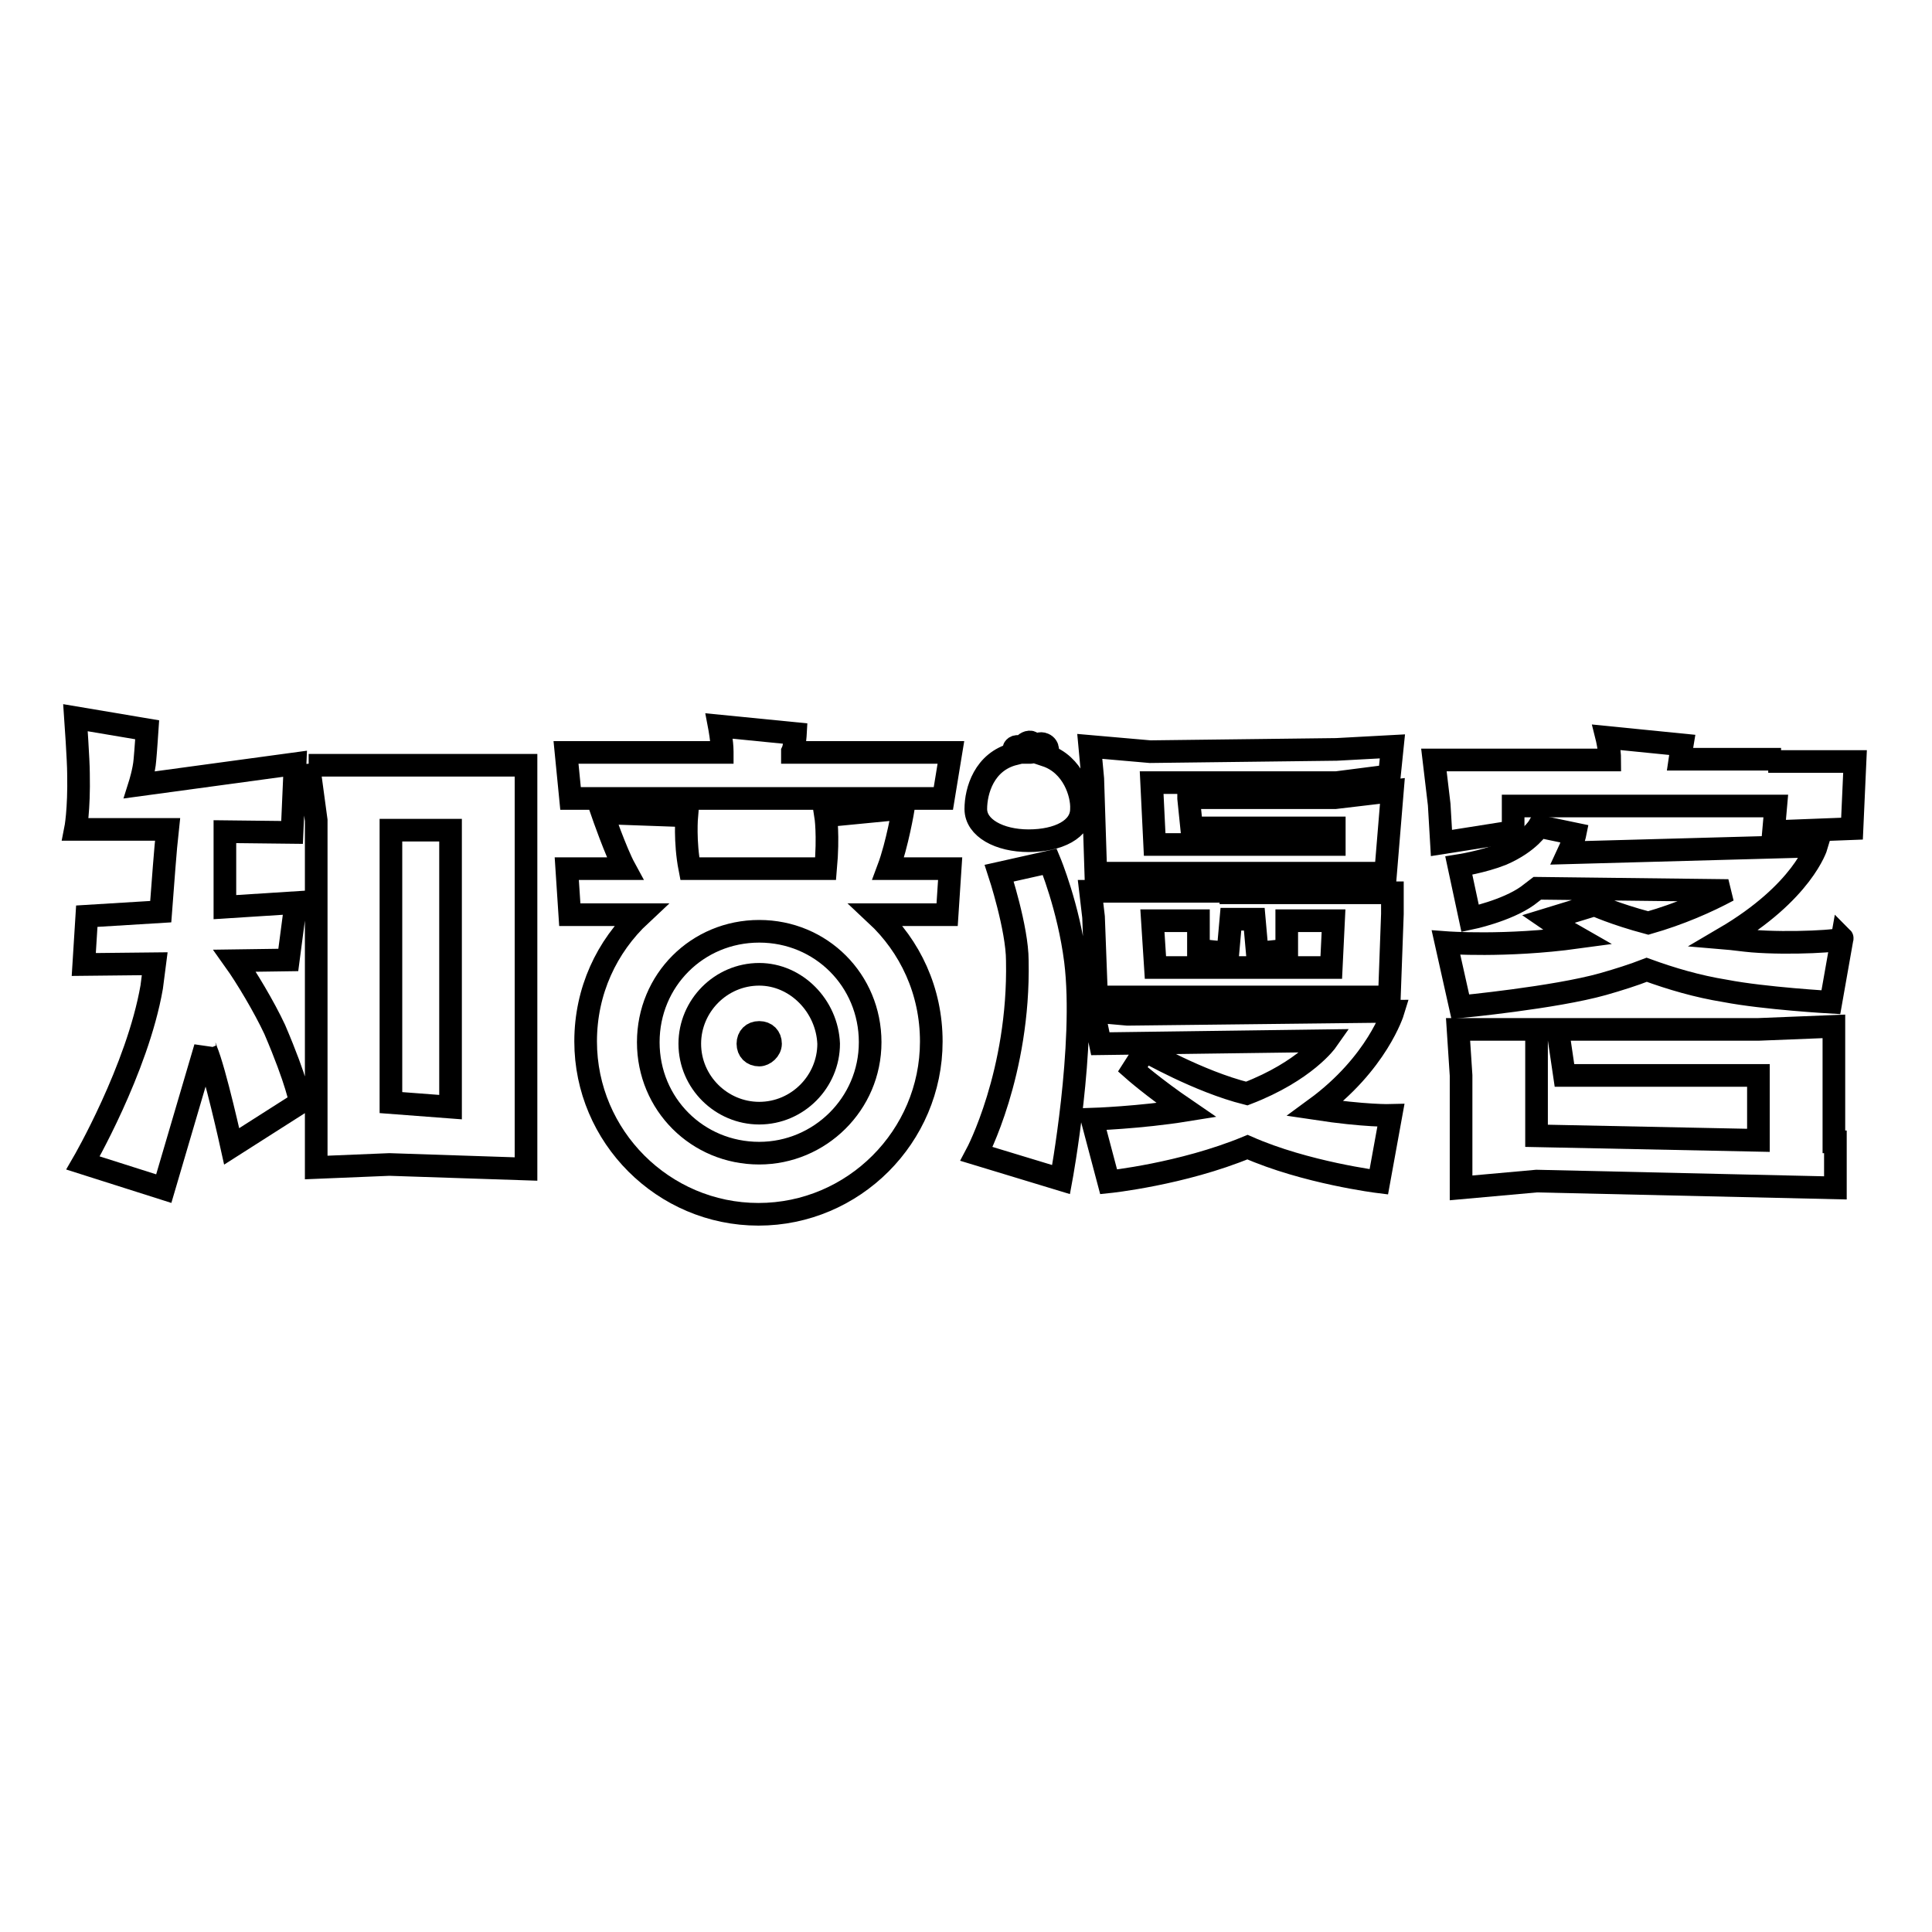
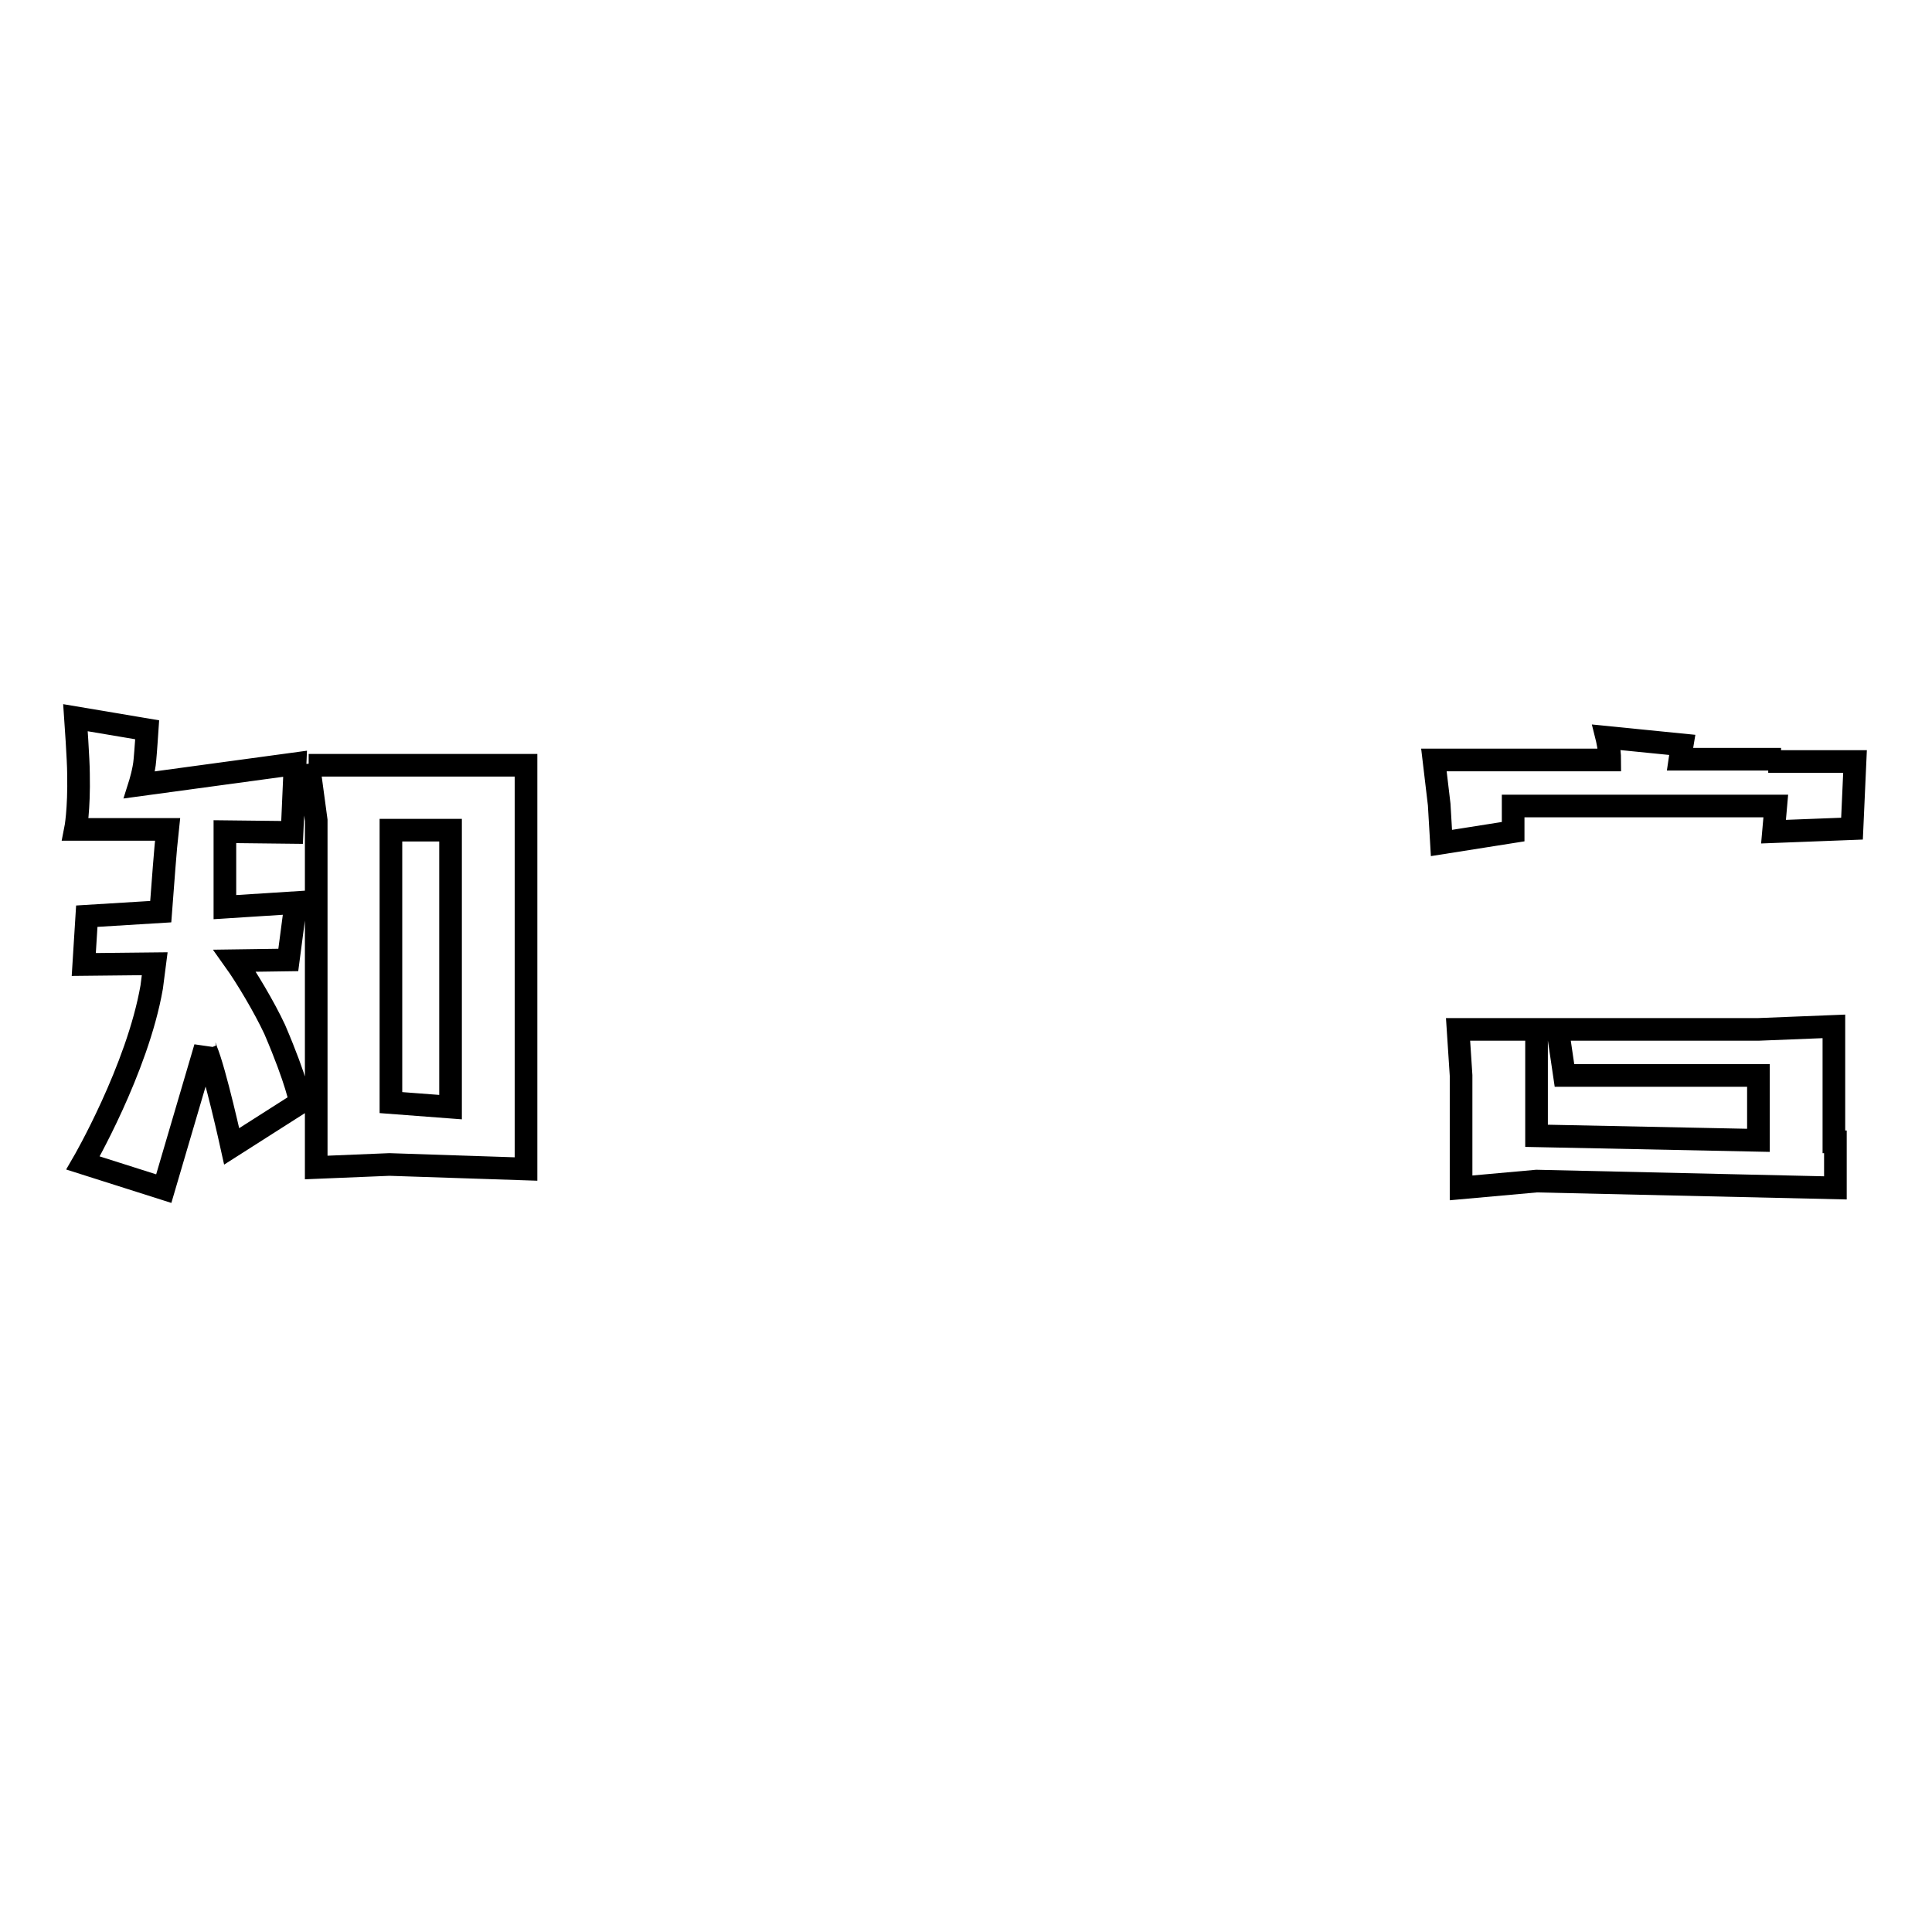
<svg xmlns="http://www.w3.org/2000/svg" version="1.1" x="0px" y="0px" viewBox="0 0 256 256" enable-background="new 0 0 256 256" xml:space="preserve">
  <g>
    <path stroke-width="3" fill-opacity="0" stroke="#000000" d="M31.1,127.3l7.1-0.1l1-7.6l-9.4,0.6v-10l8.9,0.1l0.4-9.1L18.5,104c0,0,0.6-1.9,0.7-3.3c0.1-1,0.3-4,0.3-4 L10,95.1c0,0,0.4,5.7,0.4,7.4c0.1,4.9-0.4,7.4-0.4,7.4h12.2c-0.3,2.7-0.6,7-0.9,10.9l-9.8,0.6l-0.4,6.4l9.4-0.1l-0.4,3.1 c-1.9,10.9-9.1,23.3-9.1,23.3l10.7,3.4l5.5-18.7c0,0.1,0.1,0.1,0.1,0.3c1.2,2.8,3.4,12.8,3.4,12.8l9.1-5.8c0,0-0.4-2.7-3.4-9.7 C35,133.4,32.6,129.4,31.1,127.3L31.1,127.3z M40.9,101.3l1,7.4v46l9.7-0.4l18.1,0.6v-53.5H40.9z M59.7,146.7l-7.9-0.6v-36.1h7.9 V146.7z M243,136l-10,0.4h-26.6l0.9,6.1h25.7v8.6l-29.4-0.6v-14.1h-10.4l0.4,6.1v14.9l10-0.9l39.6,0.9v-6.1H243V136z M236,100.6 h-13.4c0.1-0.7,0.3-1.9,0.3-1.9l-10-1c0,0,0.4,1.6,0.4,3h-23.3l0.7,5.9l0.3,5.1l9.5-1.5v-3.4h34.8l-0.3,3.4l10.4-0.4l0.4-8.9h-10 V100.6z" />
-     <path stroke-width="3" fill-opacity="0" stroke="#000000" d="M232.2,124.7c-1.2-0.1-2.5-0.3-3.7-0.4c10.4-6.1,12.2-12.2,12.2-12.2l-32.9,0.9c0.7-1.5,0.9-2.5,0.9-2.5 l-4.8-1c0,0-1.2,2.1-4.9,3.7c-2.5,1-5.7,1.5-5.7,1.5l1.5,7c0,0,4.8-1,7.6-3c0.4-0.3,0.9-0.7,1.3-1L229,118 c-2.8,1.5-6.4,3.1-10.6,4.3c-4.5-1.2-7.1-2.4-7.1-2.4l-6.2,1.9c1.3,0.9,2.5,1.6,3.9,2.4c-9.5,1.3-17.4,0.7-17.4,0.7l1.9,8.5 c0,0,12.5-1.2,18.9-3c2.1-0.6,4-1.2,5.8-1.9c3.3,1.2,6.7,2.2,10.4,2.8c5.2,1,14,1.5,14,1.5l1.5-8.5 C244.5,124.7,237.1,125.1,232.2,124.7L232.2,124.7z M163.2,118.1h-18.7l0.4,3.4l0.4,10.6h38.8l0.4-11v-2.8h-21.4V118.1z  M176.4,128.2h-23.3l-0.4-6.2h6.1v3.9l3.9,0.4l0.4-4.5h3.1l0.4,4.5l3.9-0.4V122h6.2L176.4,128.2z M138.6,100.1 c0.3-0.4,0.4-1.2-0.3-1.5c-0.9-0.4-1.6,0.9-1.6,1c0,0,0,0.1-0.1,0.1h-0.1v-0.1c0,0,0.3-0.3,0.3-0.9c0-0.6-0.7-0.4-1-0.1 c-0.3,0.1-0.3,1-0.3,1s0,0.1-0.1,0.1h-0.1c0-0.1-0.2-0.3-0.2-0.4c0-0.1-0.1-0.6-0.6-0.3c-0.4,0.3-0.1,0.9-0.1,0.9 c-4,1-5.1,4.9-5.1,7.3c0,2.5,3.1,4.2,7,4.2c3.9,0,7-1.5,7-4.2C143.4,105.2,142.2,101.3,138.6,100.1L138.6,100.1z M139.1,114.2 l-6.7,1.5c0,0,2.4,7.3,2.4,11.6c0.3,14.9-5.4,25.6-5.4,25.6l11.2,3.4c0,0,3.3-17.8,1.9-29C141.6,120.2,139.1,114.2,139.1,114.2z  M157.5,105.8l0.4,3.9h18.9v2.2h-23.8l-0.4-8.2h24.5l7-0.9l0.4-3.9l-7.4,0.4l-24.7,0.3l-8-0.7l0.4,4.3l0.4,12.5h38.4l0.9-10.9 l-7.6,0.9H157.5z M184.6,134l-35.2,0.4l-4.5-0.4l0.9,4.3l30-0.4c0,0-2.8,4-10.6,7c-6.4-1.6-13.5-5.7-13.5-5.7l-1.6,2.5 c0,0,2.7,2.4,7.1,5.4c-6.2,1-12.5,1.2-12.5,1.2l2.2,8.3c0,0,9.7-1,18.4-4.6c7.7,3.4,17.4,4.6,17.4,4.6l1.6-8.8c0,0-3.4,0.1-10-0.9 C182.5,140.9,184.6,134,184.6,134z" />
-     <path stroke-width="3" fill-opacity="0" stroke="#000000" d="M119.7,107.1l-10.3,1c0,0,0.4,2.5,0,7h-18c-0.7-3.6-0.4-7-0.4-7l-11.2-0.4c0,0,1.8,5.2,3,7.4h-7.7l0.4,6.1 h9.4c-4.5,4.2-7.3,10.1-7.3,16.8c0,12.6,10.3,22.9,22.9,22.9c12.6,0,22.9-10.3,22.9-22.9c0-6.7-2.8-12.6-7.3-16.8h9.4l0.4-6.1h-8.2 C118.9,111.9,119.7,107.1,119.7,107.1L119.7,107.1z M100.6,152.8c-8.2,0-14.7-6.5-14.7-14.7s6.5-14.7,14.7-14.7 c8.2,0,14.7,6.5,14.7,14.7S108.6,152.8,100.6,152.8z M75.6,105.8H125l1-6.1h-21v-0.1c0.3-0.6,0.4-2.4,0.4-2.4l-10.1-1 c0,0,0.4,2.1,0.4,3.4v0.1H75L75.6,105.8L75.6,105.8z" />
-     <path stroke-width="3" fill-opacity="0" stroke="#000000" d="M100.6,129.1c-5.1,0-9.2,4.2-9.2,9.2c0,5.1,4.2,9.2,9.2,9.2c5.1,0,9.2-4.2,9.2-9.2 C109.6,133.3,105.5,129.1,100.6,129.1z M100.6,139.8c-0.9,0-1.5-0.6-1.5-1.5c0-0.9,0.6-1.5,1.5-1.5c0.9,0,1.5,0.6,1.5,1.5 C102.1,139.1,101.3,139.8,100.6,139.8z" />
  </g>
</svg>